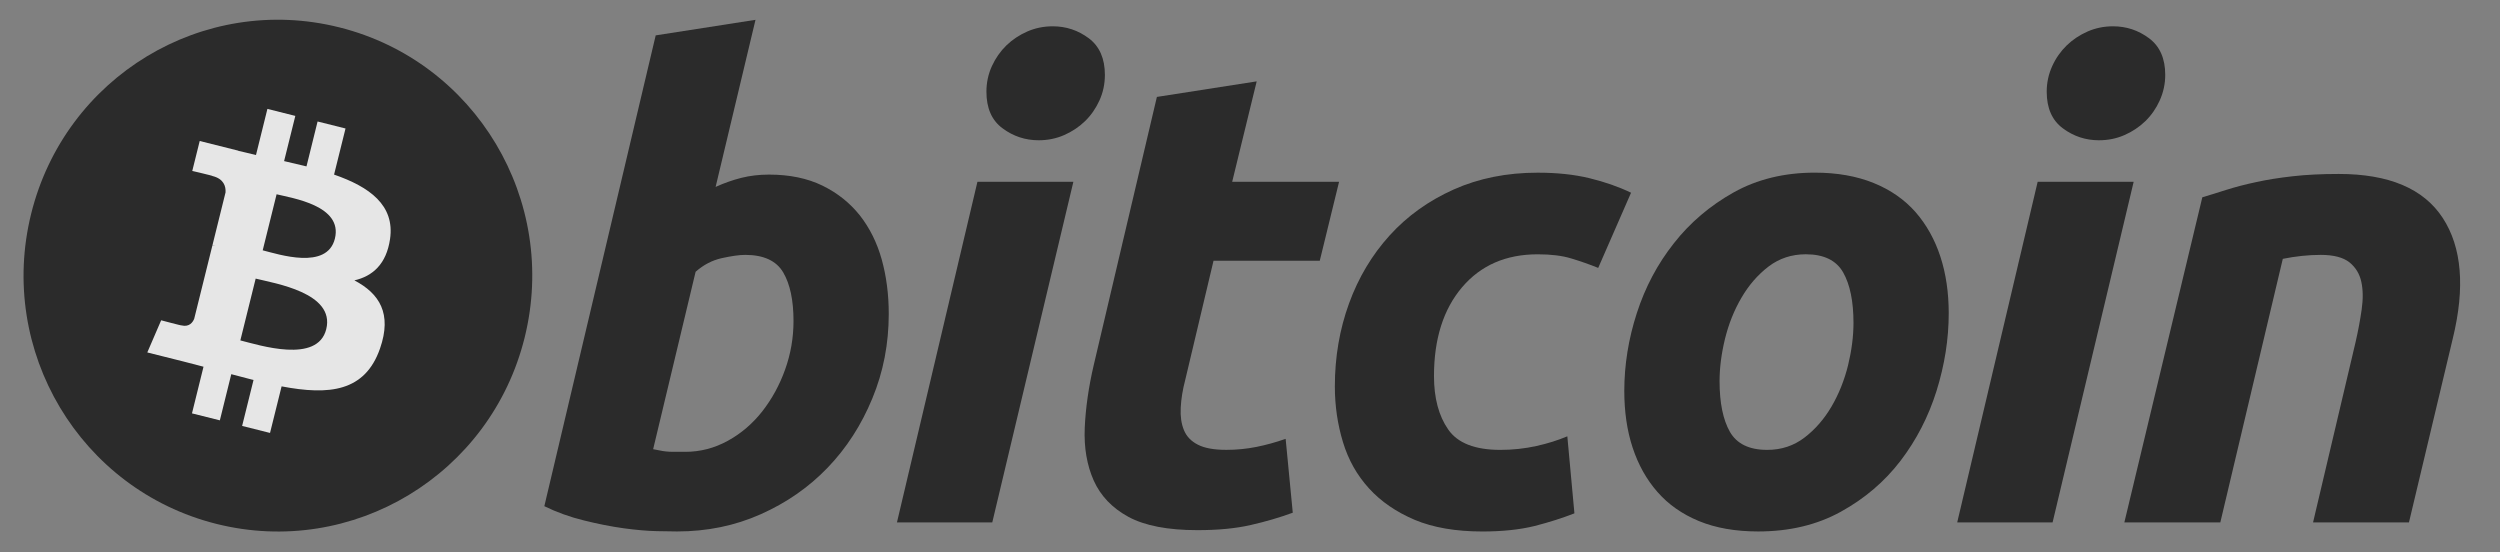
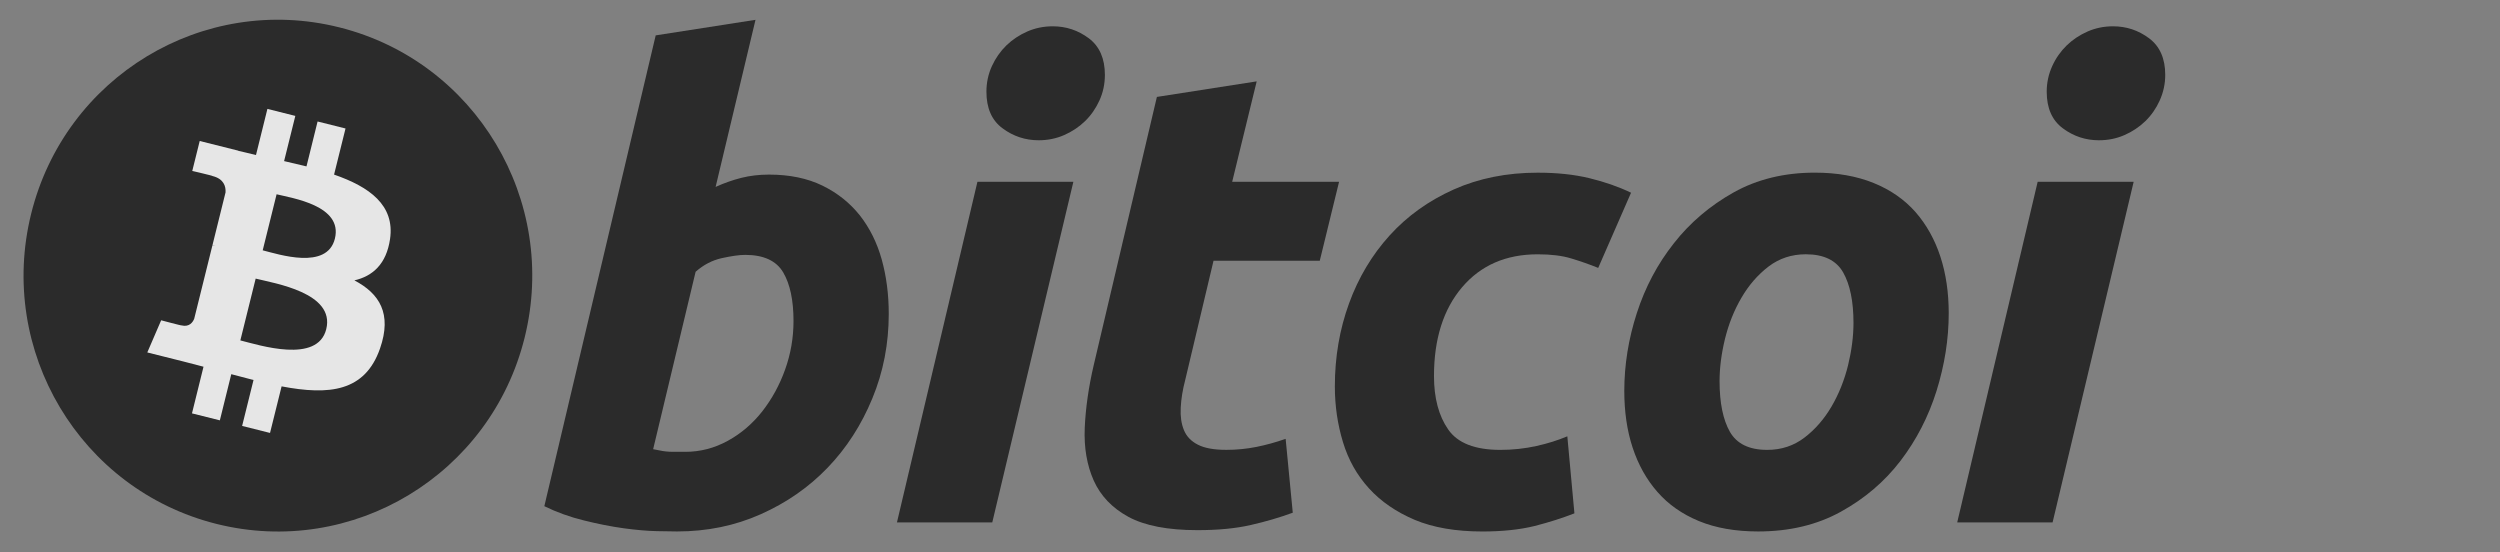
<svg xmlns="http://www.w3.org/2000/svg" width="86" height="19" viewBox="0 0 86 19" fill="none">
  <rect x="0" y="0" width="86" height="19" fill="#808080" stroke="none" />
  <g opacity="0.8" clip-path="url(#clip0_1870:88923)">
    <path d="M18.048 11.611C16.88 16.327 12.131 19.197 7.442 18.021C2.756 16.845 -0.097 12.068 1.072 7.353C2.24 2.637 6.989 -0.234 11.676 0.942C16.364 2.118 19.217 6.895 18.048 11.611Z" fill="#151515" />
    <path d="M13.417 8.227C13.591 7.056 12.705 6.426 11.492 6.006L11.886 4.42L10.925 4.179L10.543 5.724C10.29 5.661 10.031 5.601 9.773 5.542L10.159 3.987L9.199 3.746L8.806 5.332C8.597 5.284 8.392 5.237 8.193 5.187L8.194 5.182L6.87 4.85L6.614 5.881C6.614 5.881 7.327 6.045 7.312 6.056C7.7 6.153 7.771 6.412 7.759 6.617L7.311 8.425C7.338 8.432 7.373 8.442 7.411 8.457C7.379 8.449 7.345 8.44 7.309 8.432L6.681 10.964C6.634 11.083 6.513 11.261 6.241 11.193C6.251 11.207 5.544 11.018 5.544 11.018L5.067 12.124L6.316 12.437C6.549 12.496 6.777 12.557 7.001 12.615L6.604 14.22L7.563 14.46L7.956 12.872C8.218 12.944 8.472 13.01 8.721 13.072L8.329 14.652L9.289 14.893L9.687 13.291C11.324 13.603 12.555 13.477 13.073 11.988C13.491 10.788 13.053 10.097 12.191 9.645C12.819 9.5 13.291 9.085 13.417 8.227ZM11.223 11.322C10.927 12.521 8.919 11.873 8.268 11.71L8.795 9.584C9.446 9.747 11.533 10.071 11.223 11.322ZM11.52 8.21C11.25 9.301 9.579 8.747 9.037 8.611L9.515 6.683C10.057 6.818 11.802 7.072 11.52 8.21Z" fill="white" />
    <path d="M26.453 6.006C27.163 6.006 27.776 6.134 28.291 6.385C28.809 6.638 29.236 6.98 29.579 7.41C29.917 7.842 30.169 8.346 30.331 8.925C30.492 9.505 30.573 10.129 30.573 10.796C30.573 11.822 30.387 12.791 30.009 13.704C29.632 14.619 29.121 15.412 28.47 16.089C27.82 16.765 27.052 17.297 26.166 17.691C25.282 18.085 24.321 18.282 23.289 18.282C23.155 18.282 22.921 18.278 22.589 18.271C22.258 18.264 21.877 18.23 21.45 18.172C21.021 18.112 20.567 18.023 20.087 17.903C19.608 17.786 19.153 17.622 18.725 17.413L22.556 1.217L25.989 0.682L24.617 6.43C24.91 6.297 25.206 6.193 25.502 6.118C25.797 6.044 26.114 6.006 26.453 6.006ZM23.575 15.543C24.091 15.543 24.579 15.415 25.036 15.164C25.495 14.913 25.891 14.573 26.223 14.15C26.554 13.726 26.817 13.247 27.008 12.713C27.2 12.178 27.297 11.621 27.297 11.041C27.297 10.328 27.178 9.772 26.942 9.37C26.706 8.97 26.269 8.768 25.635 8.768C25.427 8.768 25.16 8.808 24.828 8.88C24.495 8.955 24.197 9.112 23.929 9.349L22.468 15.452C22.556 15.468 22.634 15.483 22.701 15.497C22.766 15.512 22.838 15.523 22.91 15.53C22.985 15.539 23.072 15.543 23.177 15.543C23.282 15.543 23.413 15.543 23.575 15.543Z" fill="#151515" />
    <path d="M34.134 17.971H30.855L33.624 6.253H36.924L34.134 17.971ZM35.729 4.825C35.271 4.825 34.856 4.688 34.488 4.414C34.117 4.141 33.933 3.721 33.933 3.155C33.933 2.843 33.996 2.551 34.121 2.275C34.248 2 34.413 1.764 34.62 1.562C34.827 1.362 35.067 1.203 35.34 1.083C35.614 0.964 35.905 0.905 36.216 0.905C36.673 0.905 37.086 1.042 37.455 1.317C37.823 1.593 38.008 2.013 38.008 2.576C38.008 2.888 37.946 3.182 37.82 3.457C37.695 3.732 37.53 3.969 37.322 4.17C37.117 4.37 36.875 4.529 36.603 4.648C36.329 4.768 36.038 4.825 35.729 4.825Z" fill="#151515" />
-     <path d="M39.797 3.334L43.23 2.799L42.387 6.253H46.064L45.4 8.97H41.745L40.772 13.069C40.682 13.41 40.631 13.729 40.617 14.026C40.601 14.324 40.638 14.58 40.727 14.795C40.815 15.011 40.973 15.178 41.203 15.295C41.432 15.415 41.759 15.475 42.188 15.475C42.542 15.475 42.886 15.441 43.22 15.374C43.551 15.308 43.886 15.216 44.226 15.096L44.471 17.637C44.028 17.8 43.548 17.941 43.031 18.059C42.513 18.179 41.9 18.237 41.192 18.237C40.174 18.237 39.384 18.085 38.822 17.782C38.26 17.477 37.863 17.06 37.625 16.532C37.391 16.007 37.286 15.401 37.315 14.718C37.346 14.034 37.448 13.314 37.625 12.557L39.797 3.334Z" fill="#151515" />
+     <path d="M39.797 3.334L43.23 2.799L42.387 6.253H46.064L45.4 8.97H41.745L40.772 13.069C40.682 13.41 40.631 13.729 40.617 14.026C40.601 14.324 40.638 14.58 40.727 14.795C40.815 15.011 40.973 15.178 41.203 15.295C41.432 15.415 41.759 15.475 42.188 15.475C42.542 15.475 42.886 15.441 43.22 15.374C43.551 15.308 43.886 15.216 44.226 15.096L44.471 17.637C44.028 17.8 43.548 17.941 43.031 18.059C42.513 18.179 41.9 18.237 41.192 18.237C40.174 18.237 39.384 18.085 38.822 17.782C38.26 17.477 37.863 17.06 37.625 16.532C37.391 16.007 37.286 15.401 37.315 14.718C37.346 14.034 37.448 13.314 37.625 12.557Z" fill="#151515" />
    <path d="M45.919 13.293C45.919 12.283 46.082 11.332 46.406 10.441C46.73 9.549 47.197 8.769 47.803 8.1C48.406 7.434 49.142 6.906 50.007 6.519C50.869 6.134 51.833 5.94 52.896 5.94C53.562 5.94 54.156 6.003 54.679 6.13C55.204 6.258 55.679 6.423 56.108 6.63L54.978 9.216C54.683 9.096 54.376 8.989 54.059 8.893C53.742 8.795 53.355 8.748 52.897 8.748C51.802 8.748 50.937 9.127 50.294 9.883C49.652 10.64 49.329 11.659 49.329 12.936C49.329 13.694 49.492 14.306 49.818 14.774C50.142 15.243 50.741 15.476 51.611 15.476C52.041 15.476 52.455 15.431 52.852 15.343C53.252 15.254 53.605 15.141 53.916 15.009L54.16 17.659C53.746 17.821 53.288 17.967 52.787 18.095C52.284 18.219 51.686 18.283 50.992 18.283C50.076 18.283 49.301 18.148 48.667 17.883C48.032 17.613 47.508 17.255 47.095 16.802C46.68 16.347 46.382 15.817 46.198 15.208C46.013 14.599 45.919 13.96 45.919 13.293Z" fill="#151515" />
    <path d="M60.481 18.282C59.699 18.282 59.019 18.162 58.443 17.925C57.868 17.687 57.392 17.354 57.015 16.922C56.638 16.493 56.356 15.984 56.162 15.397C55.969 14.81 55.876 14.161 55.876 13.449C55.876 12.557 56.018 11.664 56.306 10.774C56.593 9.883 57.018 9.081 57.581 8.369C58.139 7.656 58.828 7.073 59.639 6.618C60.45 6.166 61.382 5.939 62.429 5.939C63.197 5.939 63.873 6.059 64.457 6.297C65.039 6.533 65.518 6.869 65.897 7.299C66.272 7.731 66.556 8.238 66.748 8.825C66.94 9.411 67.036 10.062 67.036 10.774C67.036 11.664 66.895 12.556 66.616 13.449C66.337 14.337 65.922 15.14 65.376 15.854C64.83 16.567 64.147 17.149 63.327 17.602C62.508 18.055 61.559 18.282 60.481 18.282ZM62.119 8.747C61.633 8.747 61.204 8.889 60.836 9.17C60.467 9.453 60.157 9.81 59.907 10.24C59.654 10.671 59.467 11.142 59.34 11.654C59.215 12.167 59.153 12.652 59.153 13.113C59.153 13.857 59.272 14.436 59.507 14.852C59.744 15.267 60.171 15.476 60.792 15.476C61.279 15.476 61.707 15.335 62.077 15.051C62.444 14.77 62.754 14.413 63.006 13.982C63.257 13.553 63.446 13.08 63.573 12.568C63.697 12.056 63.76 11.569 63.76 11.109C63.76 10.367 63.641 9.787 63.404 9.37C63.168 8.956 62.739 8.747 62.119 8.747Z" fill="#151515" />
    <path d="M70.609 17.971H67.328L70.096 6.253H73.398L70.609 17.971ZM72.201 4.825C71.744 4.825 71.33 4.688 70.962 4.414C70.593 4.141 70.407 3.721 70.407 3.155C70.407 2.843 70.471 2.551 70.596 2.275C70.721 2 70.888 1.764 71.095 1.562C71.301 1.362 71.543 1.203 71.815 1.083C72.087 0.964 72.379 0.905 72.688 0.905C73.147 0.905 73.561 1.042 73.929 1.317C74.298 1.593 74.484 2.013 74.484 2.576C74.484 2.888 74.418 3.182 74.294 3.457C74.17 3.732 74.004 3.969 73.797 4.17C73.59 4.37 73.351 4.529 73.078 4.648C72.804 4.768 72.513 4.825 72.201 4.825Z" fill="#151515" />
-     <path d="M75.76 6.787C76.009 6.714 76.287 6.626 76.589 6.53C76.892 6.434 77.231 6.345 77.609 6.265C77.984 6.182 78.406 6.115 78.871 6.063C79.335 6.01 79.865 5.984 80.453 5.984C82.182 5.984 83.374 6.49 84.032 7.5C84.689 8.51 84.803 9.892 84.376 11.644L82.868 17.971H79.569L81.03 11.777C81.119 11.39 81.189 11.016 81.241 10.651C81.293 10.289 81.29 9.97 81.229 9.694C81.171 9.421 81.034 9.197 80.821 9.024C80.604 8.854 80.278 8.768 79.834 8.768C79.407 8.768 78.972 8.815 78.528 8.904L76.379 17.97H73.078L75.76 6.787Z" fill="#151515" />
  </g>
  <defs>
    <clipPath id="clip0_1870:88923">
      <rect width="85" height="18" fill="white" transform="translate(0.41 0.468)" />
    </clipPath>
  </defs>
</svg>